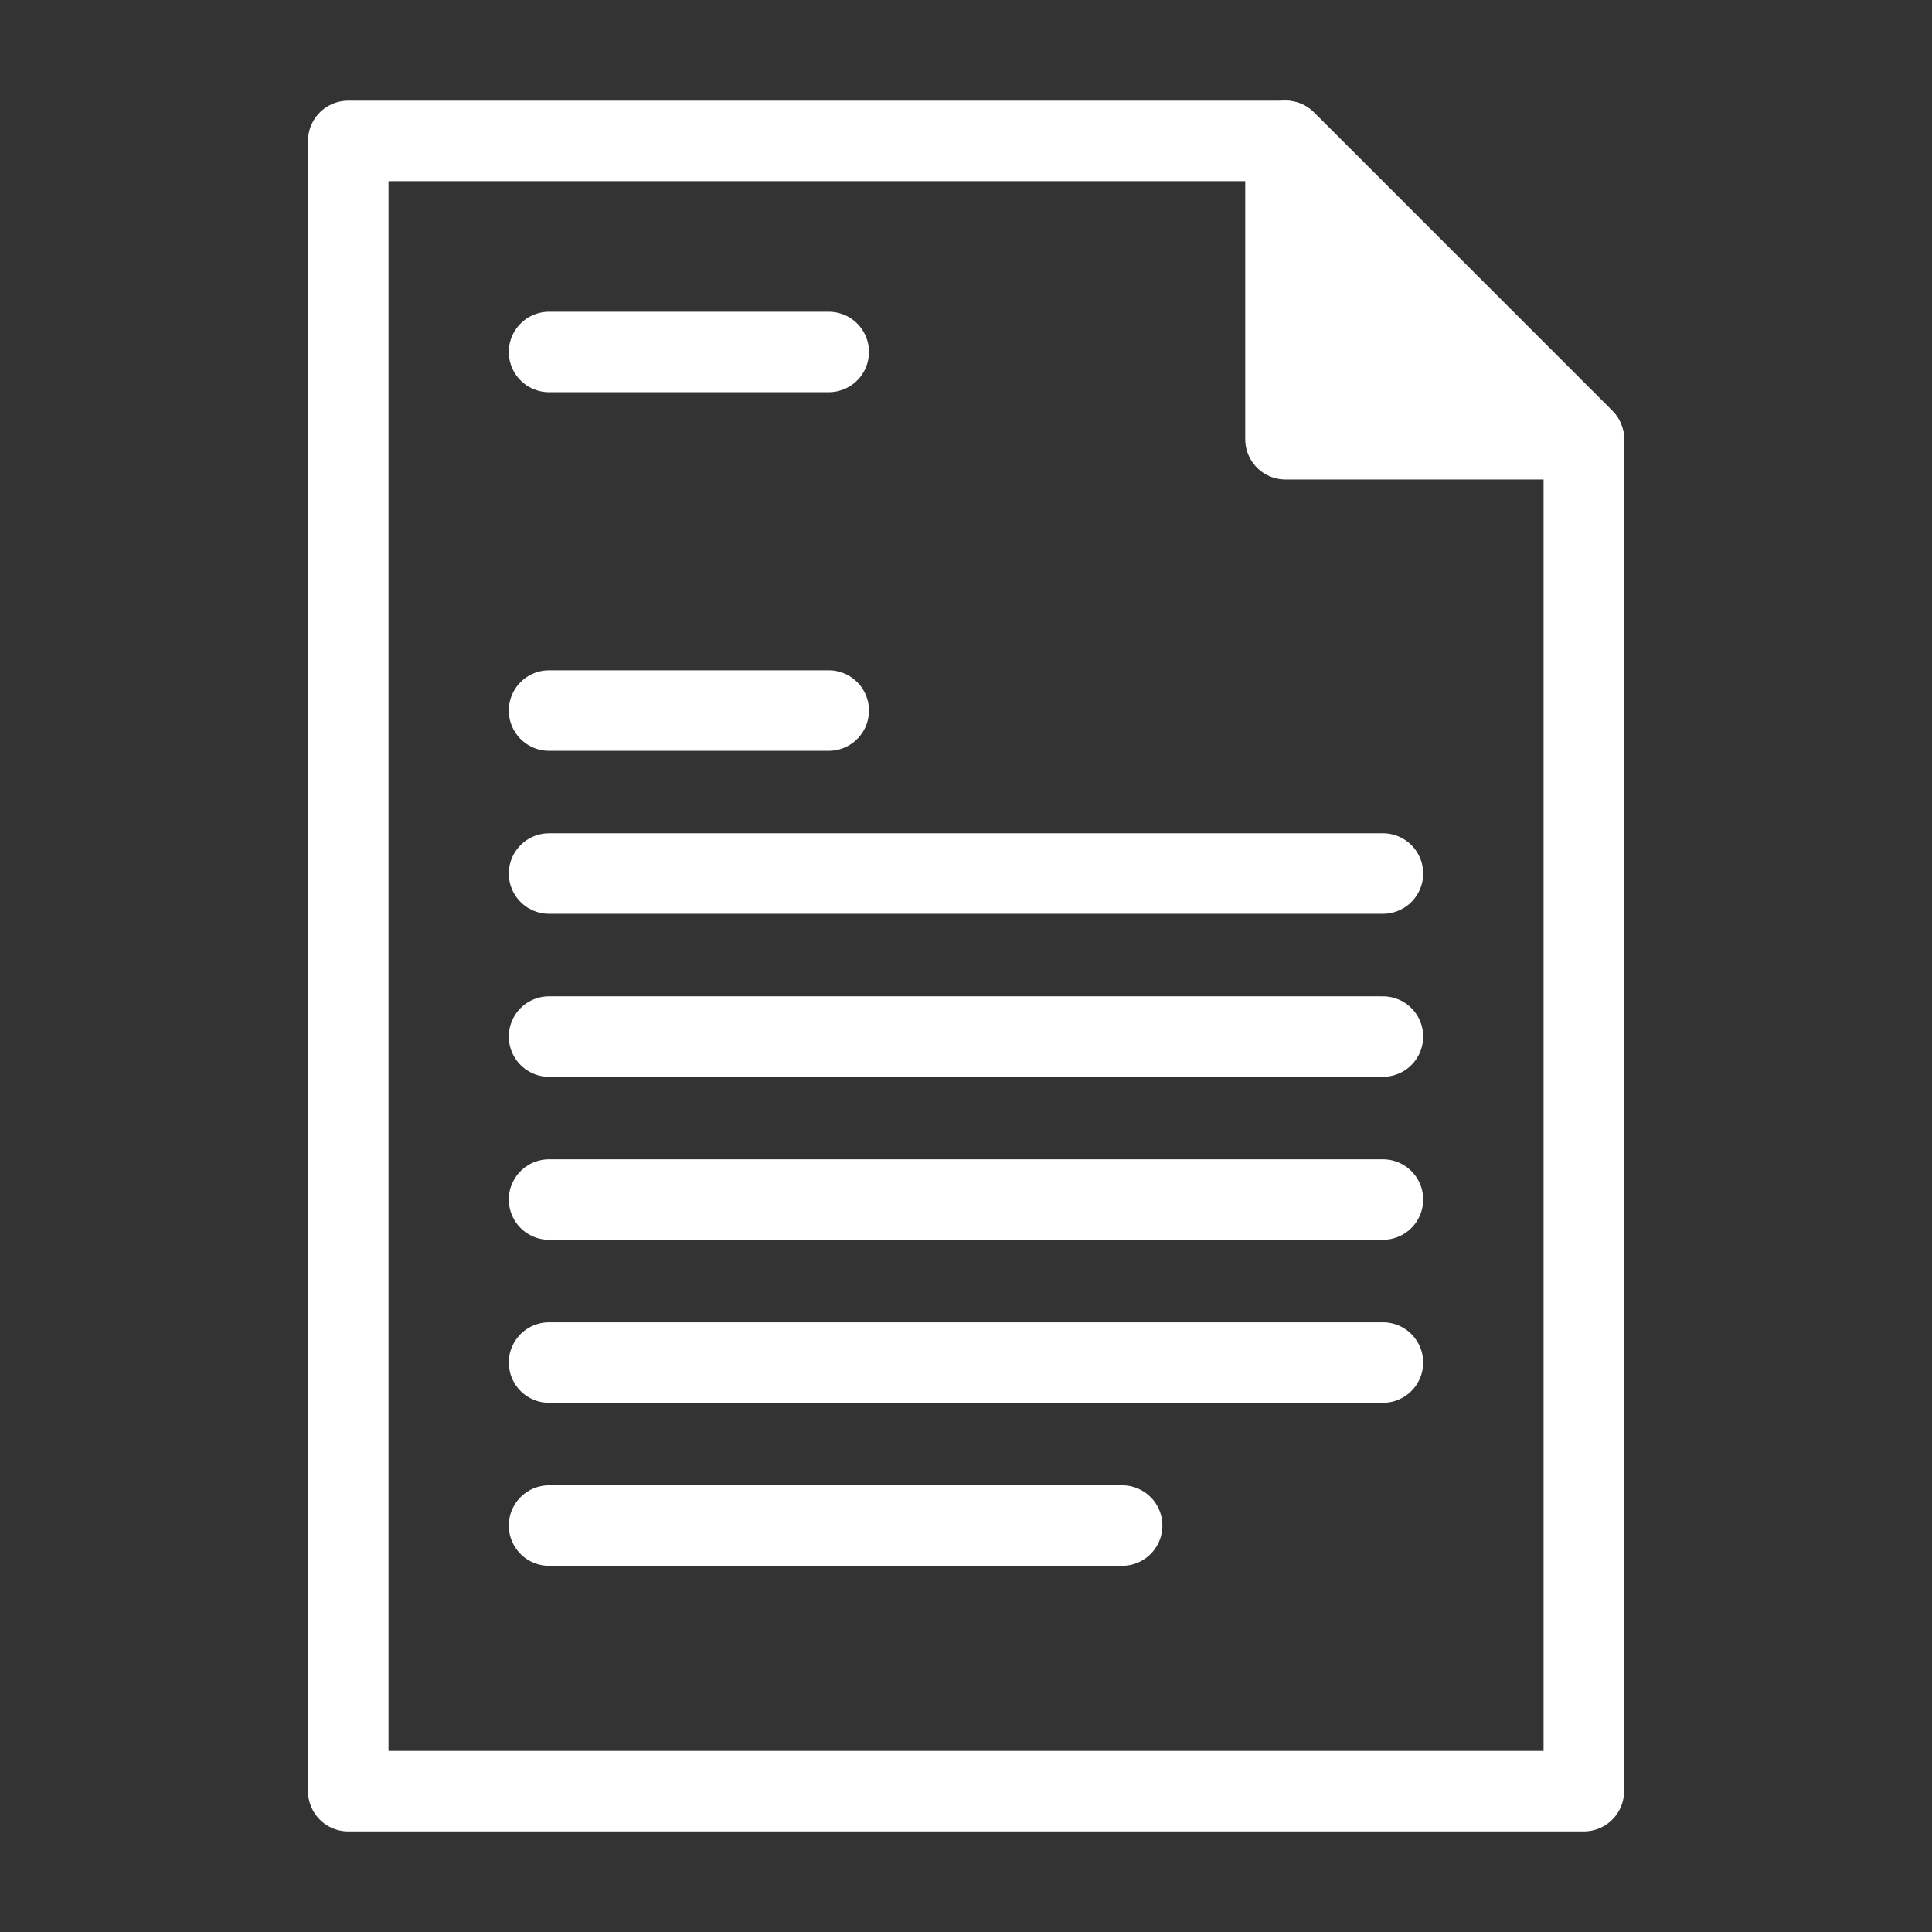
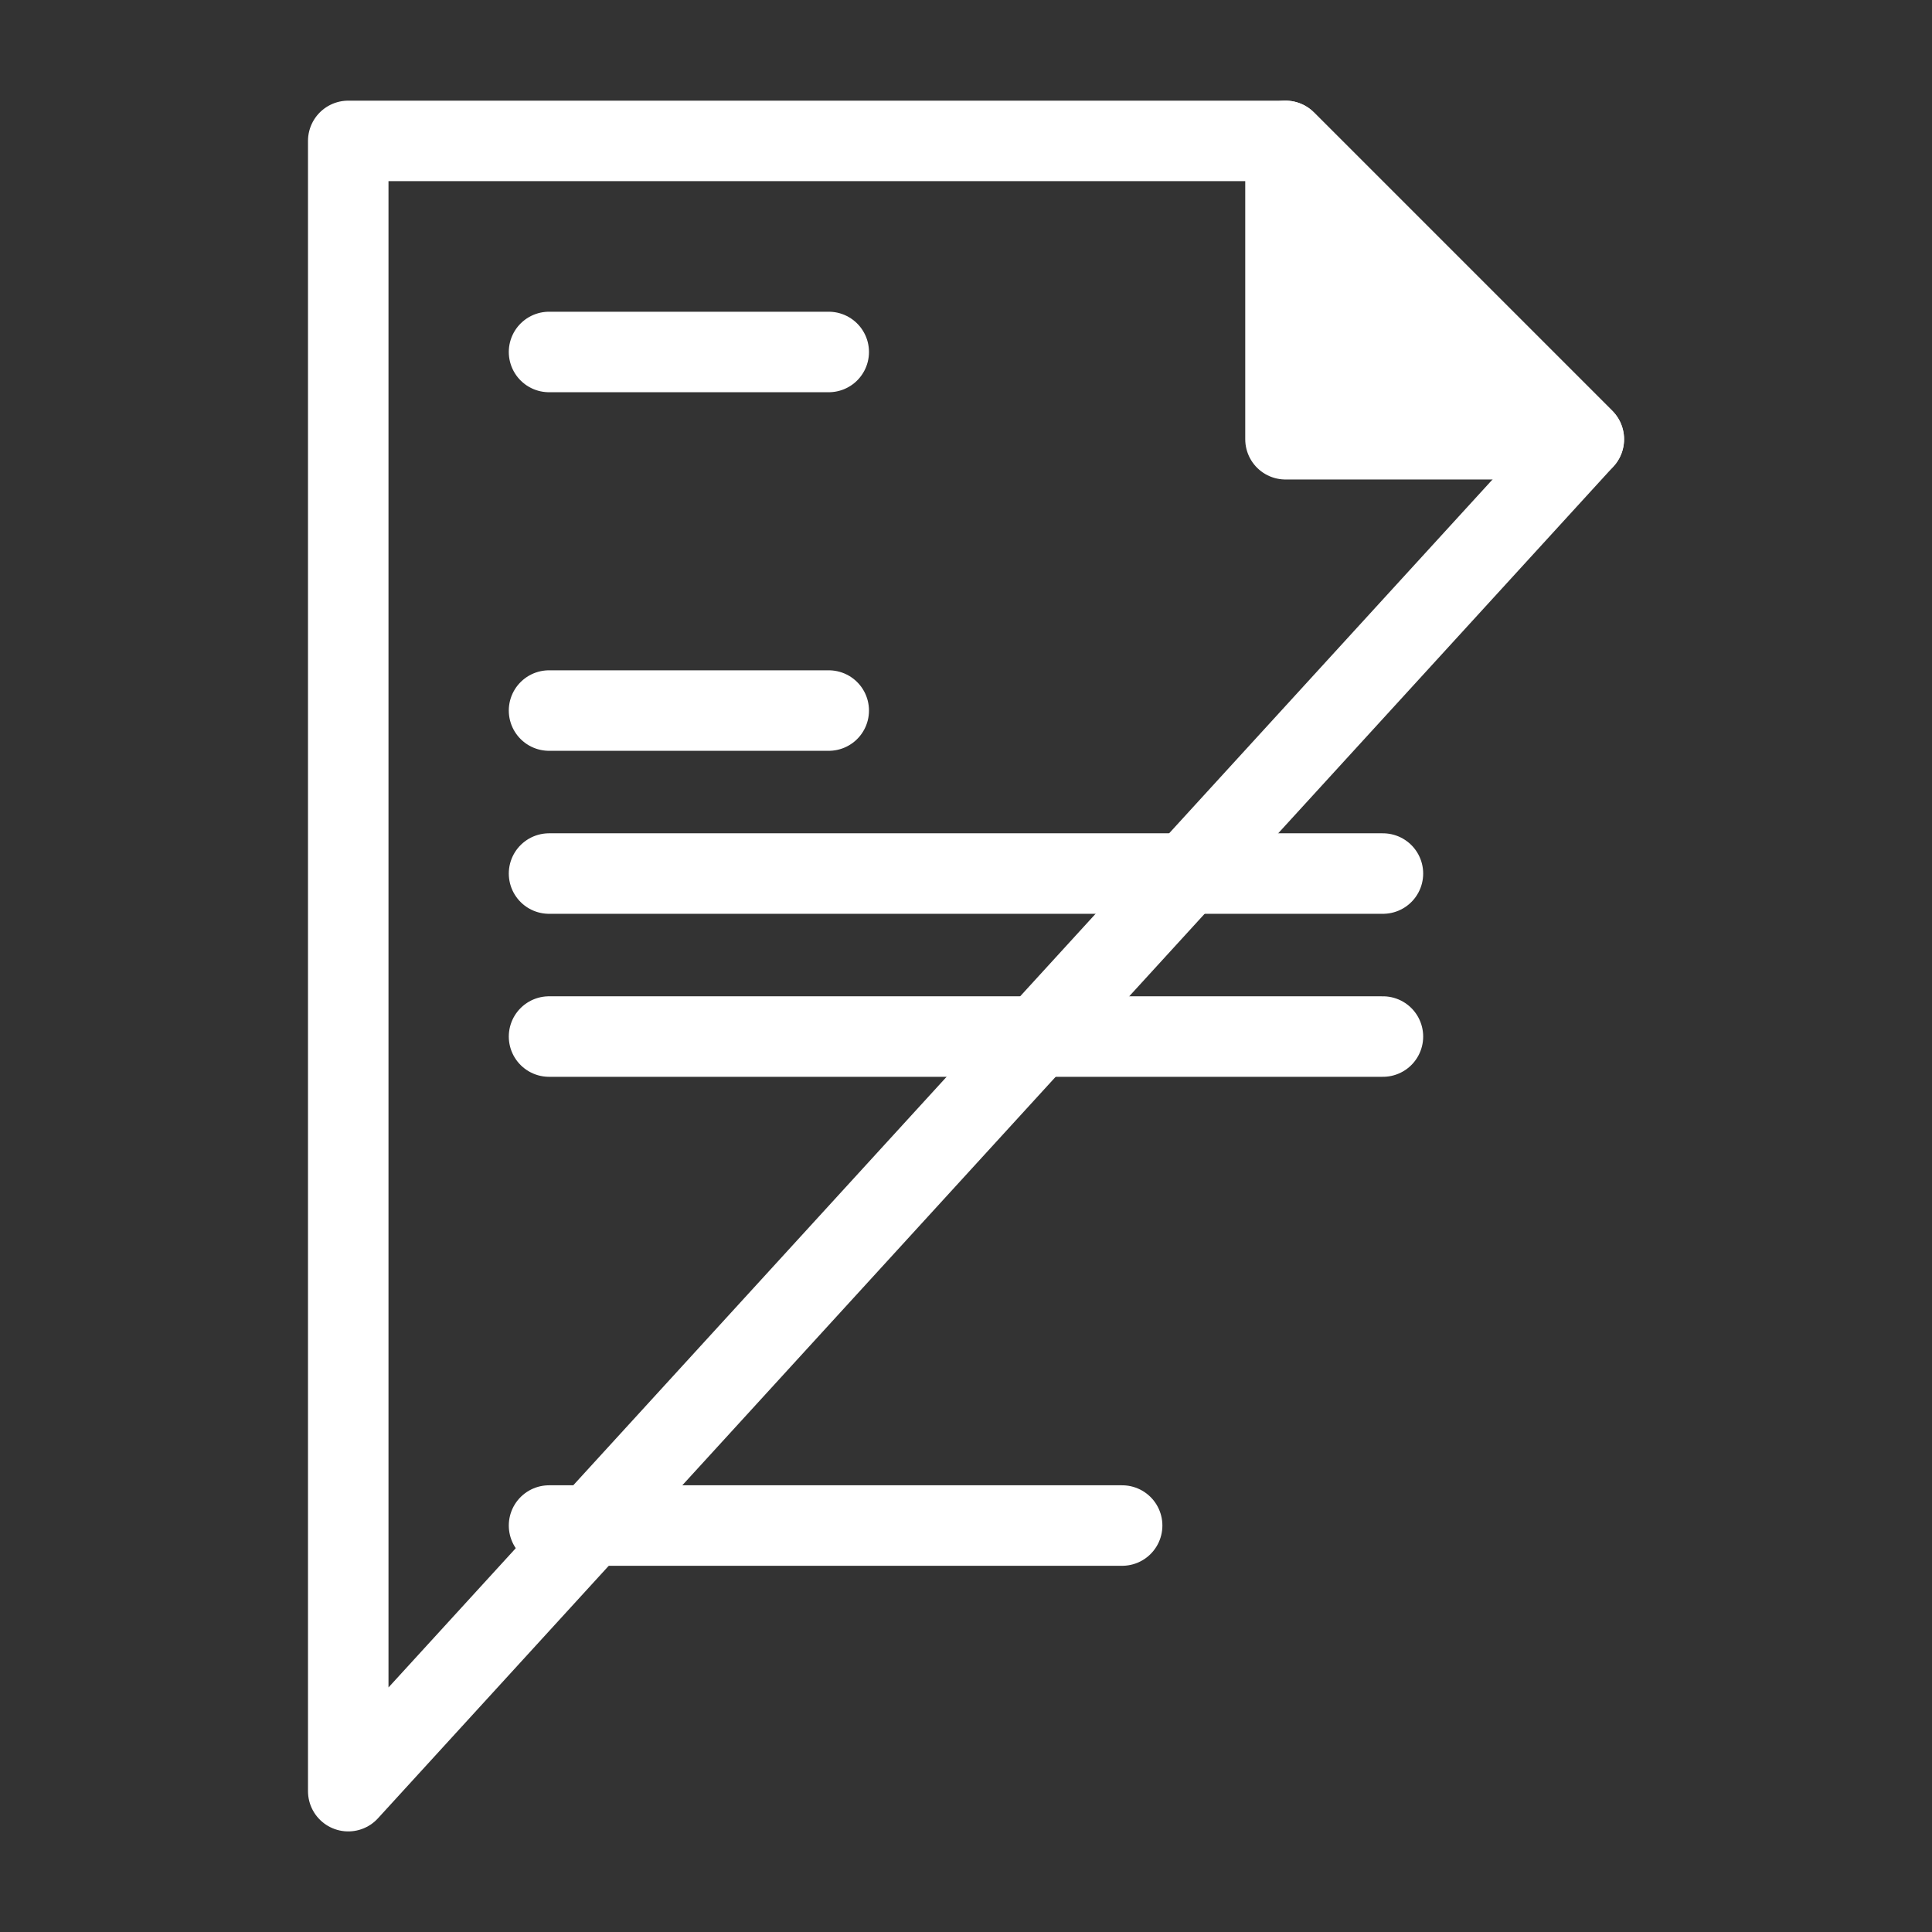
<svg xmlns="http://www.w3.org/2000/svg" xmlns:ns1="http://www.inkscape.org/namespaces/inkscape" xmlns:ns2="http://sodipodi.sourceforge.net/DTD/sodipodi-0.dtd" id="svg1" ns1:export-ydpi="72.000000" viewBox="0 0 60 60" ns1:export-xdpi="72.000000" version="1.0" ns2:docname="template.svg" ns1:export-filename="/home/danny/work/kde/koffice/temp_new/crsc-action-template_a4.png" ns1:version="1.2.2 (b0a8486541, 2022-12-01)" ns2:version="0.32" _SVGFile__filename="oldscale/actions/aobottom.svg" y="0" x="0">
  <rect x="0" y="0" width="60" height="60" fill="#333333" stroke="none" />
  <defs id="defs18" />
  <ns2:namedview id="base" bordercolor="#666666" ns1:window-x="54" ns1:window-y="55" pagecolor="#ffffff" ns1:zoom="6.0612328" ns1:pageshadow="2" borderopacity="1.0" ns1:current-layer="svg1" ns1:cx="49.41239" ns1:cy="29.20198" ns1:window-width="1454" ns1:pageopacity="0.0000000" ns1:window-height="691" ns1:showpageshadow="2" ns1:pagecheckerboard="0" ns1:deskcolor="#d1d1d1" showgrid="false" ns1:window-maximized="0" />
-   <path id="rect1089" ns2:nodetypes="cccccc" style="color:#000000;display:block;fill:none;stroke:#ffffff;stroke-width:2.5;stroke-linecap:round;stroke-linejoin:round" d="M 10.815,55.626 V 4.376 h 29.108 l 9.264,9.265 v 41.985 z" />
+   <path id="rect1089" ns2:nodetypes="cccccc" style="color:#000000;display:block;fill:none;stroke:#ffffff;stroke-width:2.5;stroke-linecap:round;stroke-linejoin:round" d="M 10.815,55.626 V 4.376 h 29.108 l 9.264,9.265 z" />
  <path id="path1713" ns2:nodetypes="cccc" style="color:#000000;display:block;fill:#ffffff;stroke:#ffffff;stroke-width:2.5;stroke-linecap:round;stroke-linejoin:round" d="M 39.922,13.641 V 4.376 l 9.265,9.265 z" />
  <path id="path1326" style="fill:none;stroke:#ffffff;stroke-width:2.5;stroke-linecap:round;stroke-linejoin:round" d="m 17.051,10.931 h 8.686" />
  <path id="path2086" style="fill:none;stroke:#ffffff;stroke-width:2.5;stroke-linecap:round;stroke-linejoin:round" d="m 17.051,22.067 h 8.686" />
  <path id="path2090" ns2:nodetypes="cc" style="fill:none;stroke:#ffffff;stroke-width:2.5;stroke-linecap:round;stroke-linejoin:round" d="M 17.051,32.191 H 42.948" />
  <path id="path2092" ns2:nodetypes="cc" style="fill:none;stroke:#ffffff;stroke-width:2.5;stroke-linecap:round;stroke-linejoin:round" d="M 17.051,47.377 H 34.849" />
-   <path id="path2110" ns2:nodetypes="cc" style="fill:none;stroke:#ffffff;stroke-width:2.5;stroke-linecap:round;stroke-linejoin:round" d="M 17.051,37.253 H 42.948" />
-   <path id="path1322" ns2:nodetypes="cc" style="fill:none;stroke:#ffffff;stroke-width:2.5;stroke-linecap:round;stroke-linejoin:round" d="M 17.051,42.315 H 42.948" />
  <path id="path1324" ns2:nodetypes="cc" style="fill:none;stroke:#ffffff;stroke-width:2.5;stroke-linecap:round;stroke-linejoin:round" d="M 17.051,27.129 H 42.948" />
</svg>